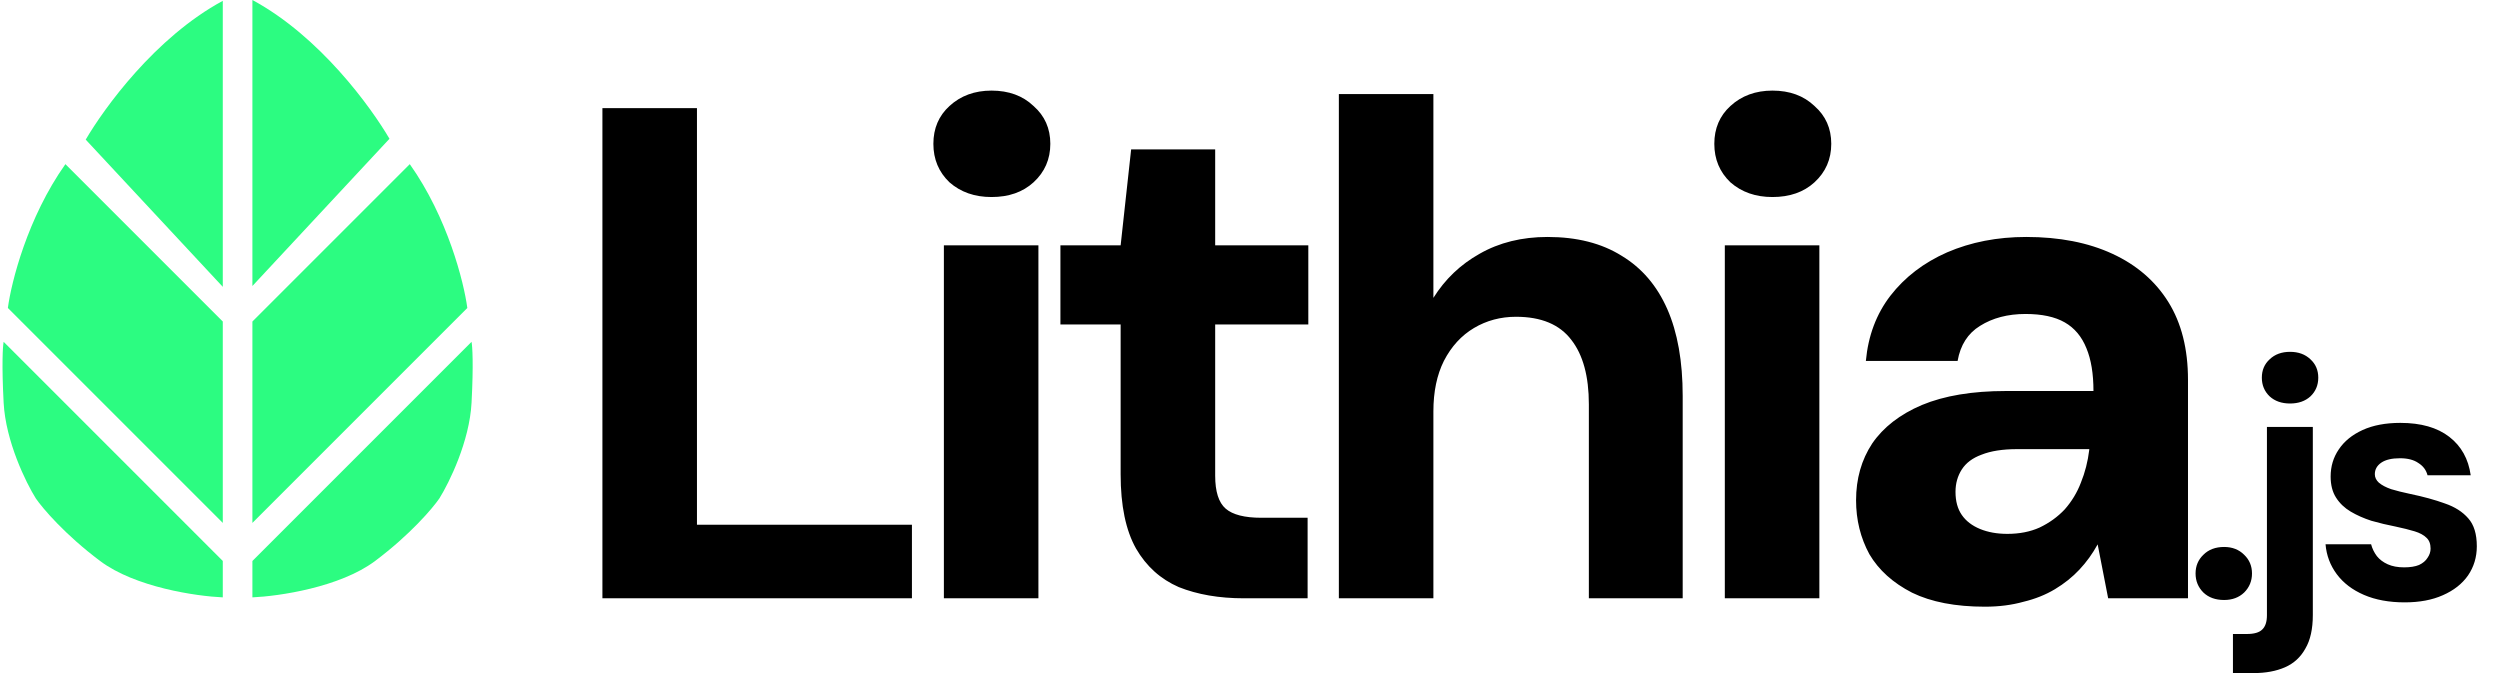
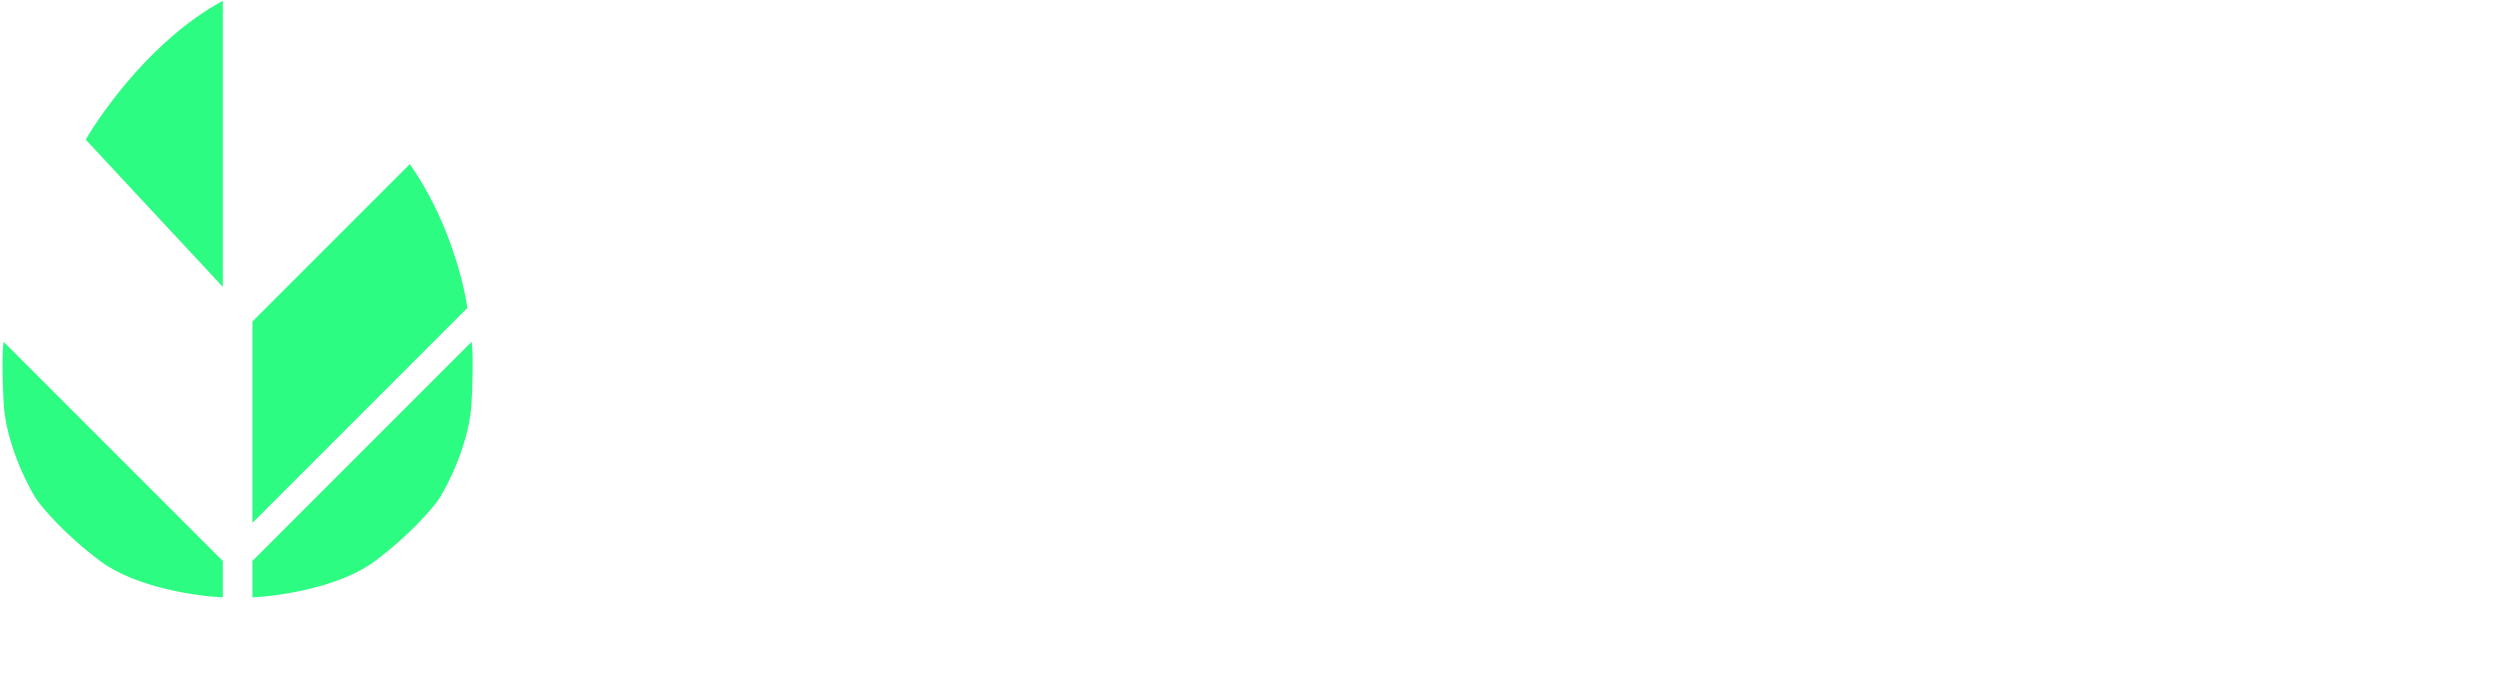
<svg xmlns="http://www.w3.org/2000/svg" width="208" height="56" viewBox="0 0 208 56" fill="none">
  <g clip-path="url(#clip0_43_88)">
    <path d="M18.536 46.674L0.303 28.441C0.232 28.793 0.134 30.299 0.303 33.51C0.472 36.72 2.157 40.15 2.978 41.465C3.541 42.286 5.4 44.478 8.328 46.674C11.257 48.87 16.354 49.607 18.536 49.701V46.674Z" fill="#2CFC81" />
    <path d="M21 46.674L39.233 28.441C39.303 28.793 39.402 30.299 39.233 33.51C39.064 36.72 37.379 40.15 36.558 41.465C35.995 42.286 34.136 44.478 31.207 46.674C28.279 48.87 23.182 49.607 21 49.701V46.674Z" fill="#2CFC81" />
-     <path d="M0.655 25.625L18.536 43.506V26.751L5.442 13.657C2.288 18.106 0.936 23.489 0.655 25.625Z" fill="#2CFC81" />
    <path d="M38.881 25.625L21 43.506V26.751L34.094 13.657C37.248 18.106 38.599 23.489 38.881 25.625Z" fill="#2CFC81" />
    <path d="M7.131 11.616L18.536 23.865V0.07C12.904 3.111 8.657 9.011 7.131 11.616Z" fill="#2CFC81" />
-     <path d="M32.404 11.545L21 23.795V0C26.632 3.041 30.879 8.941 32.404 11.545Z" fill="#2CFC81" />
-     <path d="M50.121 49.778V8.994H57.987V43.66H75.873V49.778H50.121ZM78.531 49.778V20.414H86.396V49.778H78.531ZM82.493 16.393C81.094 16.393 79.929 15.986 78.997 15.17C78.104 14.316 77.657 13.247 77.657 11.966C77.657 10.684 78.104 9.635 78.997 8.819C79.929 7.965 81.094 7.538 82.493 7.538C83.93 7.538 85.095 7.965 85.989 8.819C86.921 9.635 87.387 10.684 87.387 11.966C87.387 13.247 86.921 14.316 85.989 15.17C85.095 15.986 83.93 16.393 82.493 16.393ZM103.491 49.778C101.433 49.778 99.627 49.467 98.073 48.846C96.558 48.185 95.374 47.117 94.519 45.641C93.665 44.127 93.237 42.068 93.237 39.465V26.997H88.227V20.414H93.237L94.111 12.432H101.103V20.414H108.852V26.997H101.103V39.582C101.103 40.903 101.394 41.816 101.977 42.32C102.559 42.825 103.55 43.078 104.948 43.078H108.793V49.778H103.491ZM111.393 49.778V7.829H119.258V24.783C120.229 23.23 121.511 22.006 123.104 21.113C124.735 20.181 126.619 19.715 128.755 19.715C131.202 19.715 133.261 20.239 134.931 21.288C136.601 22.297 137.863 23.773 138.718 25.715C139.573 27.658 140 30.066 140 32.94V49.778H132.193V33.639C132.193 31.309 131.707 29.522 130.736 28.279C129.765 26.997 128.231 26.356 126.133 26.356C124.852 26.356 123.686 26.667 122.638 27.289C121.589 27.91 120.754 28.823 120.132 30.027C119.55 31.192 119.258 32.59 119.258 34.222V49.778H111.393ZM143.505 49.778V20.414H151.371V49.778H143.505ZM147.467 16.393C146.069 16.393 144.903 15.986 143.971 15.17C143.078 14.316 142.631 13.247 142.631 11.966C142.631 10.684 143.078 9.635 143.971 8.819C144.903 7.965 146.069 7.538 147.467 7.538C148.904 7.538 150.07 7.965 150.963 8.819C151.895 9.635 152.361 10.684 152.361 11.966C152.361 13.247 151.895 14.316 150.963 15.17C150.07 15.986 148.904 16.393 147.467 16.393ZM165.145 50.477C162.698 50.477 160.678 50.089 159.086 49.312C157.493 48.496 156.308 47.428 155.532 46.108C154.793 44.748 154.425 43.253 154.425 41.621C154.425 39.835 154.871 38.261 155.765 36.902C156.697 35.542 158.076 34.474 159.901 33.697C161.766 32.921 164.096 32.532 166.893 32.532H174.176C174.176 31.095 173.981 29.91 173.593 28.978C173.204 28.007 172.602 27.289 171.787 26.823C170.971 26.356 169.883 26.123 168.524 26.123C167.048 26.123 165.786 26.453 164.737 27.114C163.727 27.735 163.106 28.706 162.873 30.027H155.24C155.434 27.93 156.114 26.123 157.279 24.608C158.483 23.055 160.056 21.851 161.999 20.996C163.98 20.142 166.174 19.715 168.582 19.715C171.34 19.715 173.729 20.181 175.749 21.113C177.768 22.045 179.322 23.385 180.41 25.133C181.497 26.881 182.041 29.037 182.041 31.6V49.778H175.399L174.525 45.292C174.098 46.069 173.593 46.768 173.01 47.389C172.428 48.011 171.748 48.554 170.971 49.021C170.194 49.487 169.32 49.836 168.349 50.069C167.378 50.341 166.31 50.477 165.145 50.477ZM167.009 44.418C168.019 44.418 168.912 44.243 169.689 43.894C170.505 43.505 171.204 43 171.787 42.379C172.369 41.718 172.816 40.98 173.127 40.165C173.476 39.31 173.709 38.397 173.826 37.426V37.368H167.825C166.621 37.368 165.63 37.523 164.854 37.834C164.115 38.106 163.572 38.514 163.222 39.058C162.873 39.602 162.698 40.223 162.698 40.922C162.698 41.699 162.873 42.34 163.222 42.845C163.572 43.35 164.077 43.738 164.737 44.01C165.397 44.282 166.155 44.418 167.009 44.418ZM185.047 49.919C184.33 49.919 183.755 49.712 183.321 49.297C182.888 48.864 182.671 48.336 182.671 47.713C182.671 47.091 182.888 46.573 183.321 46.158C183.755 45.724 184.33 45.507 185.047 45.507C185.725 45.507 186.281 45.724 186.715 46.158C187.149 46.573 187.366 47.091 187.366 47.713C187.366 48.336 187.149 48.864 186.715 49.297C186.281 49.712 185.725 49.919 185.047 49.919ZM185.781 56V52.748H186.94C187.543 52.748 187.968 52.625 188.213 52.38C188.477 52.135 188.609 51.739 188.609 51.192V35.523H192.427V51.164C192.427 52.333 192.22 53.266 191.805 53.964C191.409 54.68 190.843 55.199 190.108 55.519C189.372 55.84 188.505 56 187.506 56H185.781ZM190.532 33.572C189.834 33.572 189.269 33.374 188.835 32.978C188.402 32.563 188.185 32.045 188.185 31.422C188.185 30.8 188.402 30.291 188.835 29.895C189.269 29.48 189.834 29.273 190.532 29.273C191.23 29.273 191.795 29.48 192.229 29.895C192.663 30.291 192.88 30.8 192.88 31.422C192.88 32.045 192.663 32.563 192.229 32.978C191.795 33.374 191.23 33.572 190.532 33.572ZM200.075 50.117C198.774 50.117 197.643 49.91 196.681 49.495C195.719 49.08 194.965 48.505 194.418 47.77C193.872 47.035 193.561 46.205 193.485 45.281H197.275C197.369 45.639 197.53 45.969 197.756 46.271C197.982 46.554 198.284 46.78 198.661 46.95C199.038 47.119 199.491 47.204 200.018 47.204C200.528 47.204 200.942 47.138 201.263 47.006C201.584 46.855 201.819 46.658 201.97 46.412C202.14 46.167 202.224 45.913 202.224 45.649C202.224 45.253 202.111 44.951 201.885 44.744C201.659 44.517 201.329 44.338 200.895 44.206C200.462 44.074 199.934 43.942 199.311 43.81C198.633 43.678 197.963 43.518 197.303 43.33C196.662 43.122 196.087 42.868 195.578 42.566C195.069 42.264 194.664 41.878 194.362 41.406C194.06 40.935 193.909 40.35 193.909 39.653C193.909 38.804 194.136 38.05 194.588 37.39C195.041 36.711 195.701 36.174 196.568 35.778C197.435 35.382 198.482 35.184 199.707 35.184C201.423 35.184 202.781 35.571 203.78 36.344C204.78 37.117 205.373 38.182 205.562 39.54H201.97C201.857 39.106 201.602 38.767 201.206 38.521C200.829 38.258 200.32 38.126 199.679 38.126C199 38.126 198.482 38.248 198.123 38.493C197.765 38.738 197.586 39.059 197.586 39.455C197.586 39.719 197.699 39.955 197.925 40.162C198.171 40.369 198.51 40.548 198.944 40.699C199.378 40.831 199.905 40.963 200.528 41.095C201.621 41.321 202.583 41.585 203.412 41.887C204.242 42.17 204.893 42.585 205.364 43.132C205.835 43.66 206.071 44.432 206.071 45.451C206.071 46.356 205.826 47.167 205.336 47.883C204.845 48.581 204.148 49.127 203.243 49.523C202.357 49.919 201.301 50.117 200.075 50.117Z" fill="black" />
  </g>
  <defs>
    <clipPath id="clip0_43_88">
      <rect width="207.596" height="56" fill="white" />
    </clipPath>
  </defs>
</svg>